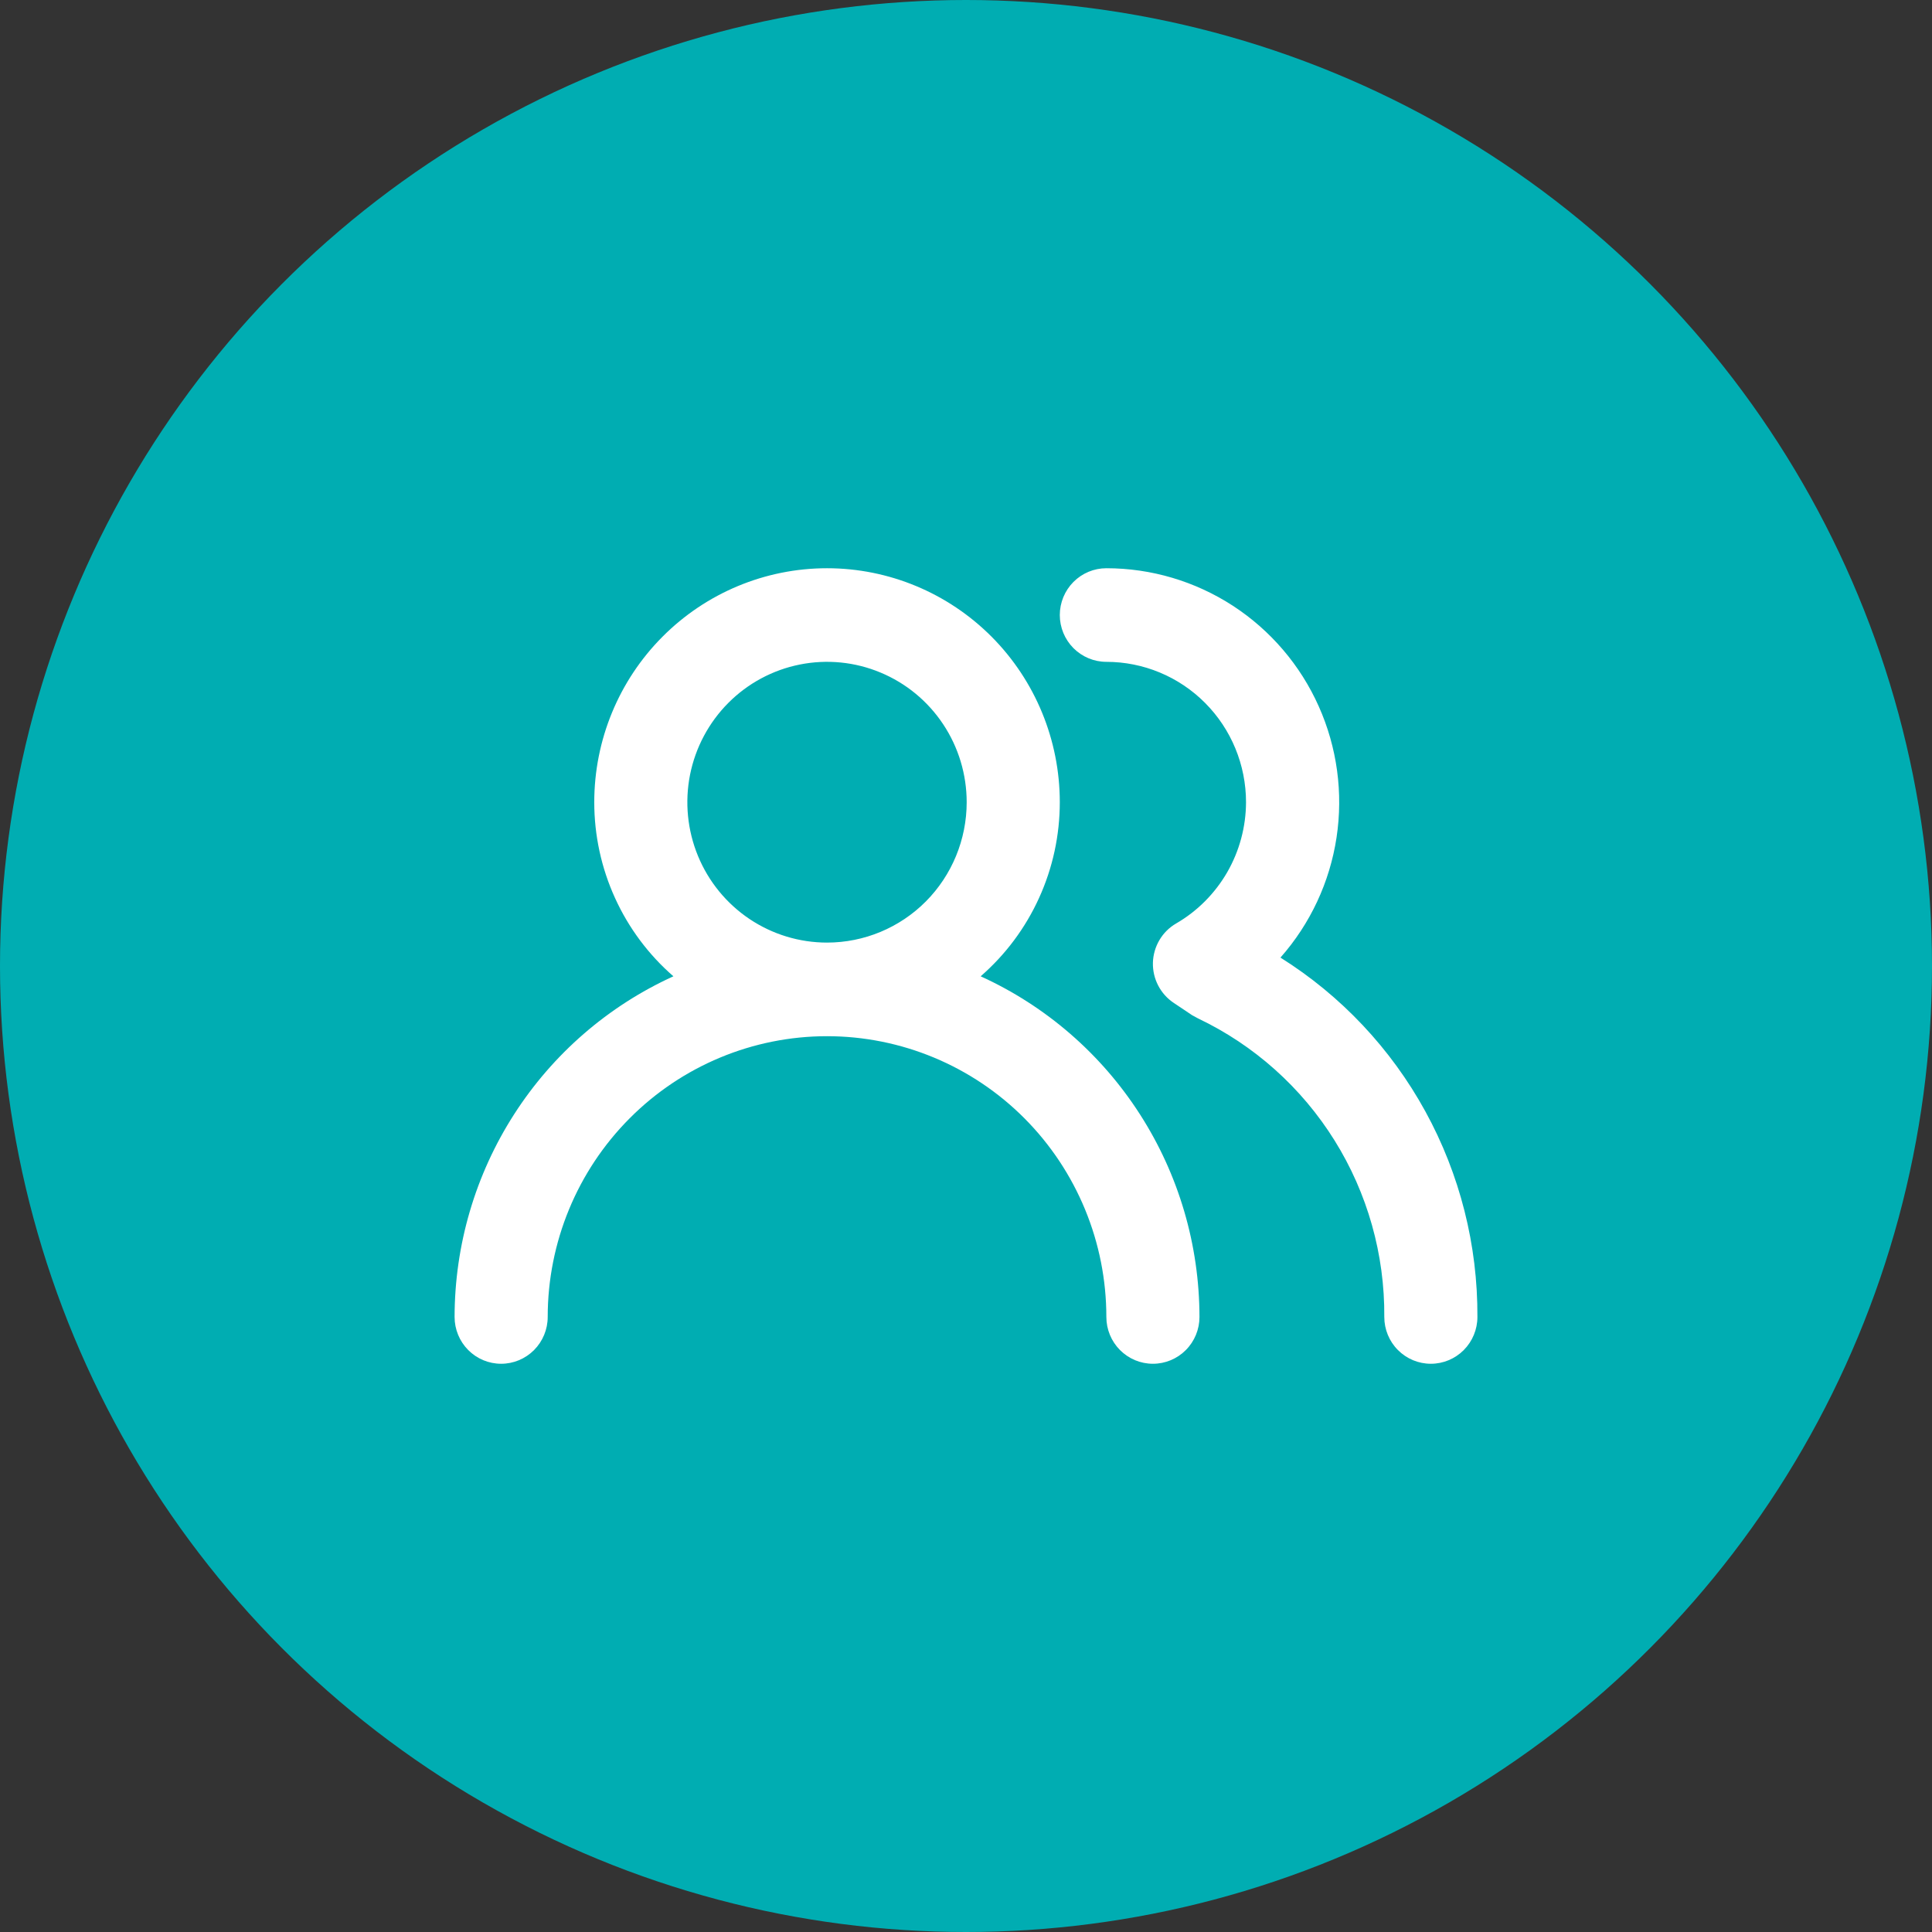
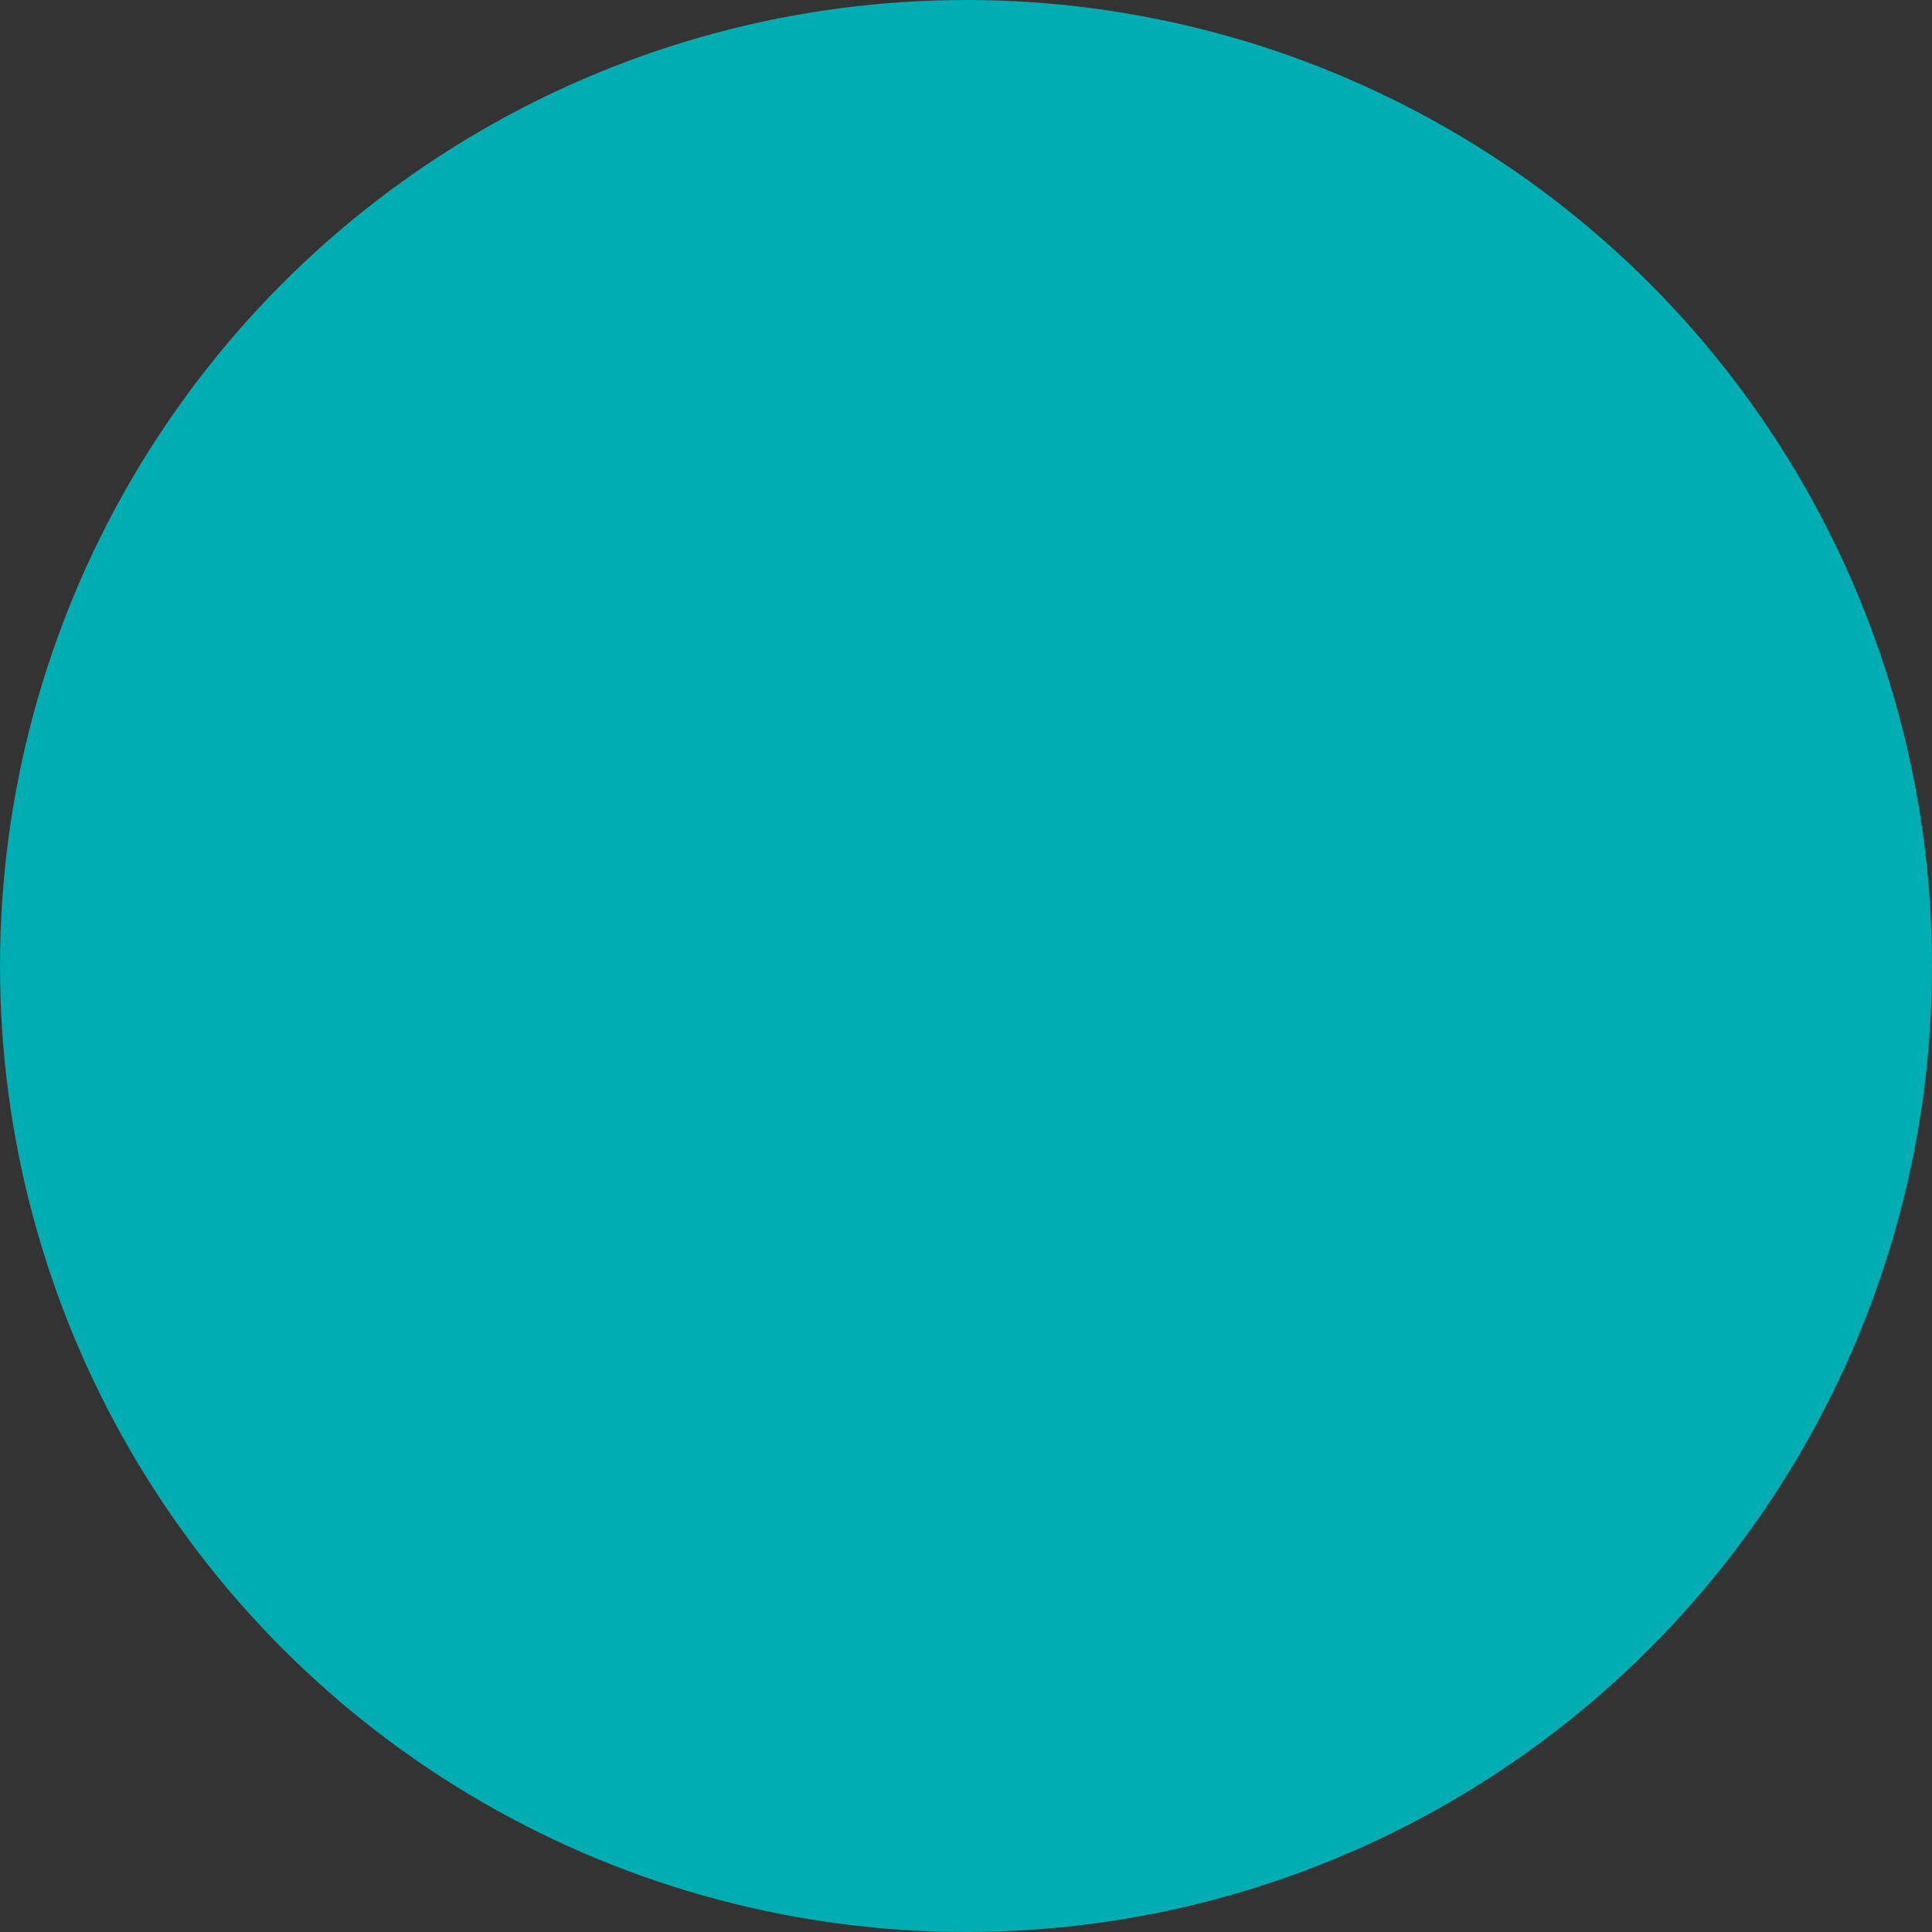
<svg xmlns="http://www.w3.org/2000/svg" width="51" height="51" viewBox="0 0 51 51" fill="none">
  <rect x="0" y="0" width="51" height="51" fill="#333333" stroke="none" />
  <g id="icon">
    <circle id="Ellipse 13" cx="25.5" cy="25.5" r="25.5" fill="#00ADB2" />
-     <path id="Vector" d="M25.887 25.772C26.543 25.201 27.069 24.496 27.429 23.703C27.79 22.91 27.976 22.048 27.976 21.177C27.976 19.538 27.329 17.967 26.177 16.809C25.024 15.651 23.461 15 21.831 15C20.202 15 18.639 15.651 17.487 16.809C16.334 17.967 15.687 19.538 15.687 21.177C15.687 22.048 15.873 22.91 16.234 23.703C16.594 24.496 17.12 25.201 17.776 25.772C16.056 26.555 14.596 27.819 13.572 29.414C12.547 31.009 12.002 32.866 12 34.765C12 35.092 12.13 35.407 12.36 35.638C12.59 35.87 12.903 36 13.229 36C13.555 36 13.867 35.87 14.098 35.638C14.328 35.407 14.458 35.092 14.458 34.765C14.458 32.799 15.235 30.914 16.618 29.524C18 28.134 19.876 27.353 21.831 27.353C23.787 27.353 25.663 28.134 27.046 29.524C28.428 30.914 29.205 32.799 29.205 34.765C29.205 35.092 29.335 35.407 29.565 35.638C29.796 35.87 30.108 36 30.434 36C30.76 36 31.073 35.87 31.303 35.638C31.534 35.407 31.663 35.092 31.663 34.765C31.661 32.866 31.116 31.009 30.091 29.414C29.067 27.819 27.607 26.555 25.887 25.772ZM21.831 24.882C21.102 24.882 20.39 24.665 19.783 24.258C19.177 23.851 18.704 23.272 18.425 22.595C18.146 21.918 18.073 21.172 18.215 20.453C18.358 19.735 18.709 19.074 19.225 18.556C19.74 18.038 20.397 17.685 21.112 17.542C21.827 17.399 22.569 17.472 23.242 17.753C23.916 18.033 24.492 18.508 24.897 19.118C25.302 19.727 25.518 20.444 25.518 21.177C25.518 22.159 25.13 23.102 24.439 23.797C23.747 24.492 22.809 24.882 21.831 24.882ZM33.801 25.278C34.588 24.387 35.102 23.288 35.281 22.111C35.46 20.934 35.297 19.73 34.811 18.644C34.326 17.558 33.538 16.637 32.544 15.99C31.549 15.344 30.39 15 29.205 15C28.879 15 28.567 15.13 28.336 15.362C28.106 15.594 27.976 15.908 27.976 16.235C27.976 16.563 28.106 16.877 28.336 17.109C28.567 17.34 28.879 17.471 29.205 17.471C30.183 17.471 31.121 17.861 31.812 18.556C32.504 19.251 32.892 20.194 32.892 21.177C32.89 21.825 32.719 22.462 32.396 23.024C32.072 23.585 31.608 24.052 31.049 24.376C30.866 24.482 30.714 24.632 30.607 24.814C30.499 24.996 30.44 25.202 30.434 25.413C30.429 25.623 30.477 25.831 30.574 26.017C30.671 26.203 30.813 26.361 30.987 26.476L31.466 26.797L31.626 26.884C33.108 27.59 34.357 28.707 35.228 30.103C36.099 31.499 36.555 33.117 36.542 34.765C36.542 35.092 36.671 35.407 36.902 35.638C37.132 35.87 37.445 36 37.771 36C38.097 36 38.409 35.87 38.64 35.638C38.87 35.407 39 35.092 39 34.765C39.01 32.869 38.538 31.002 37.628 29.342C36.718 27.681 35.401 26.282 33.801 25.278Z" fill="white" />
  </g>
</svg>